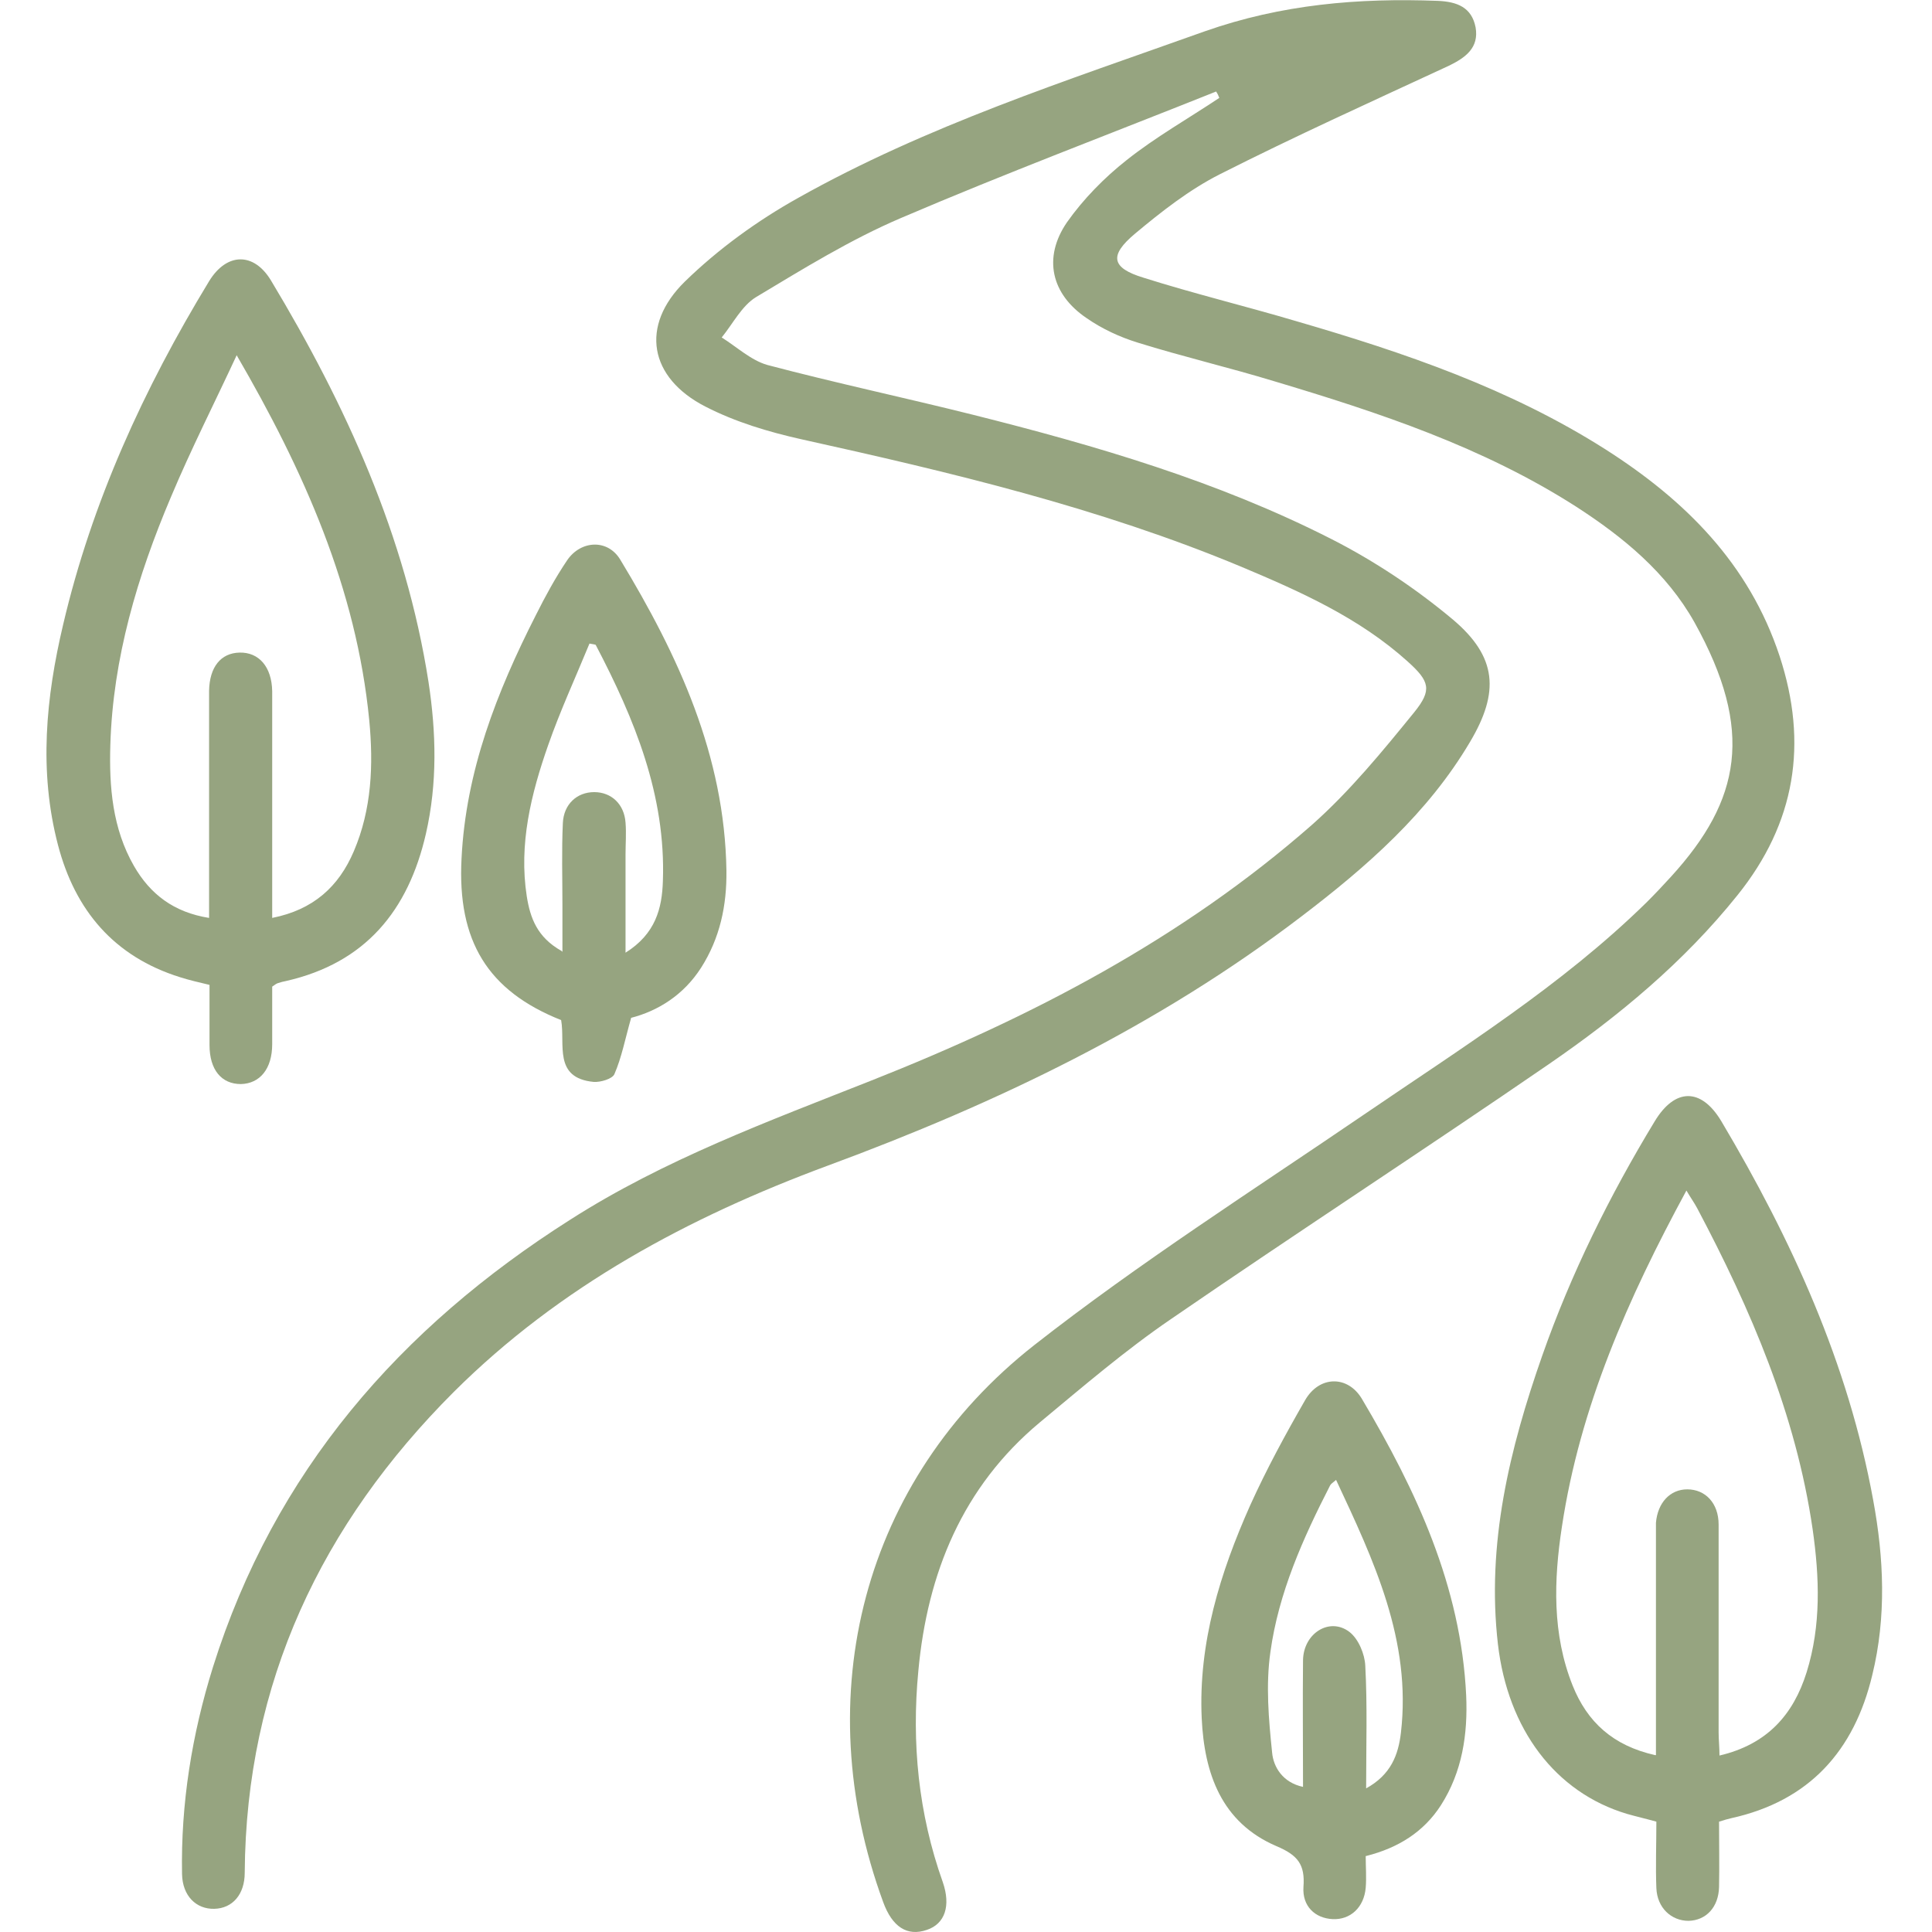
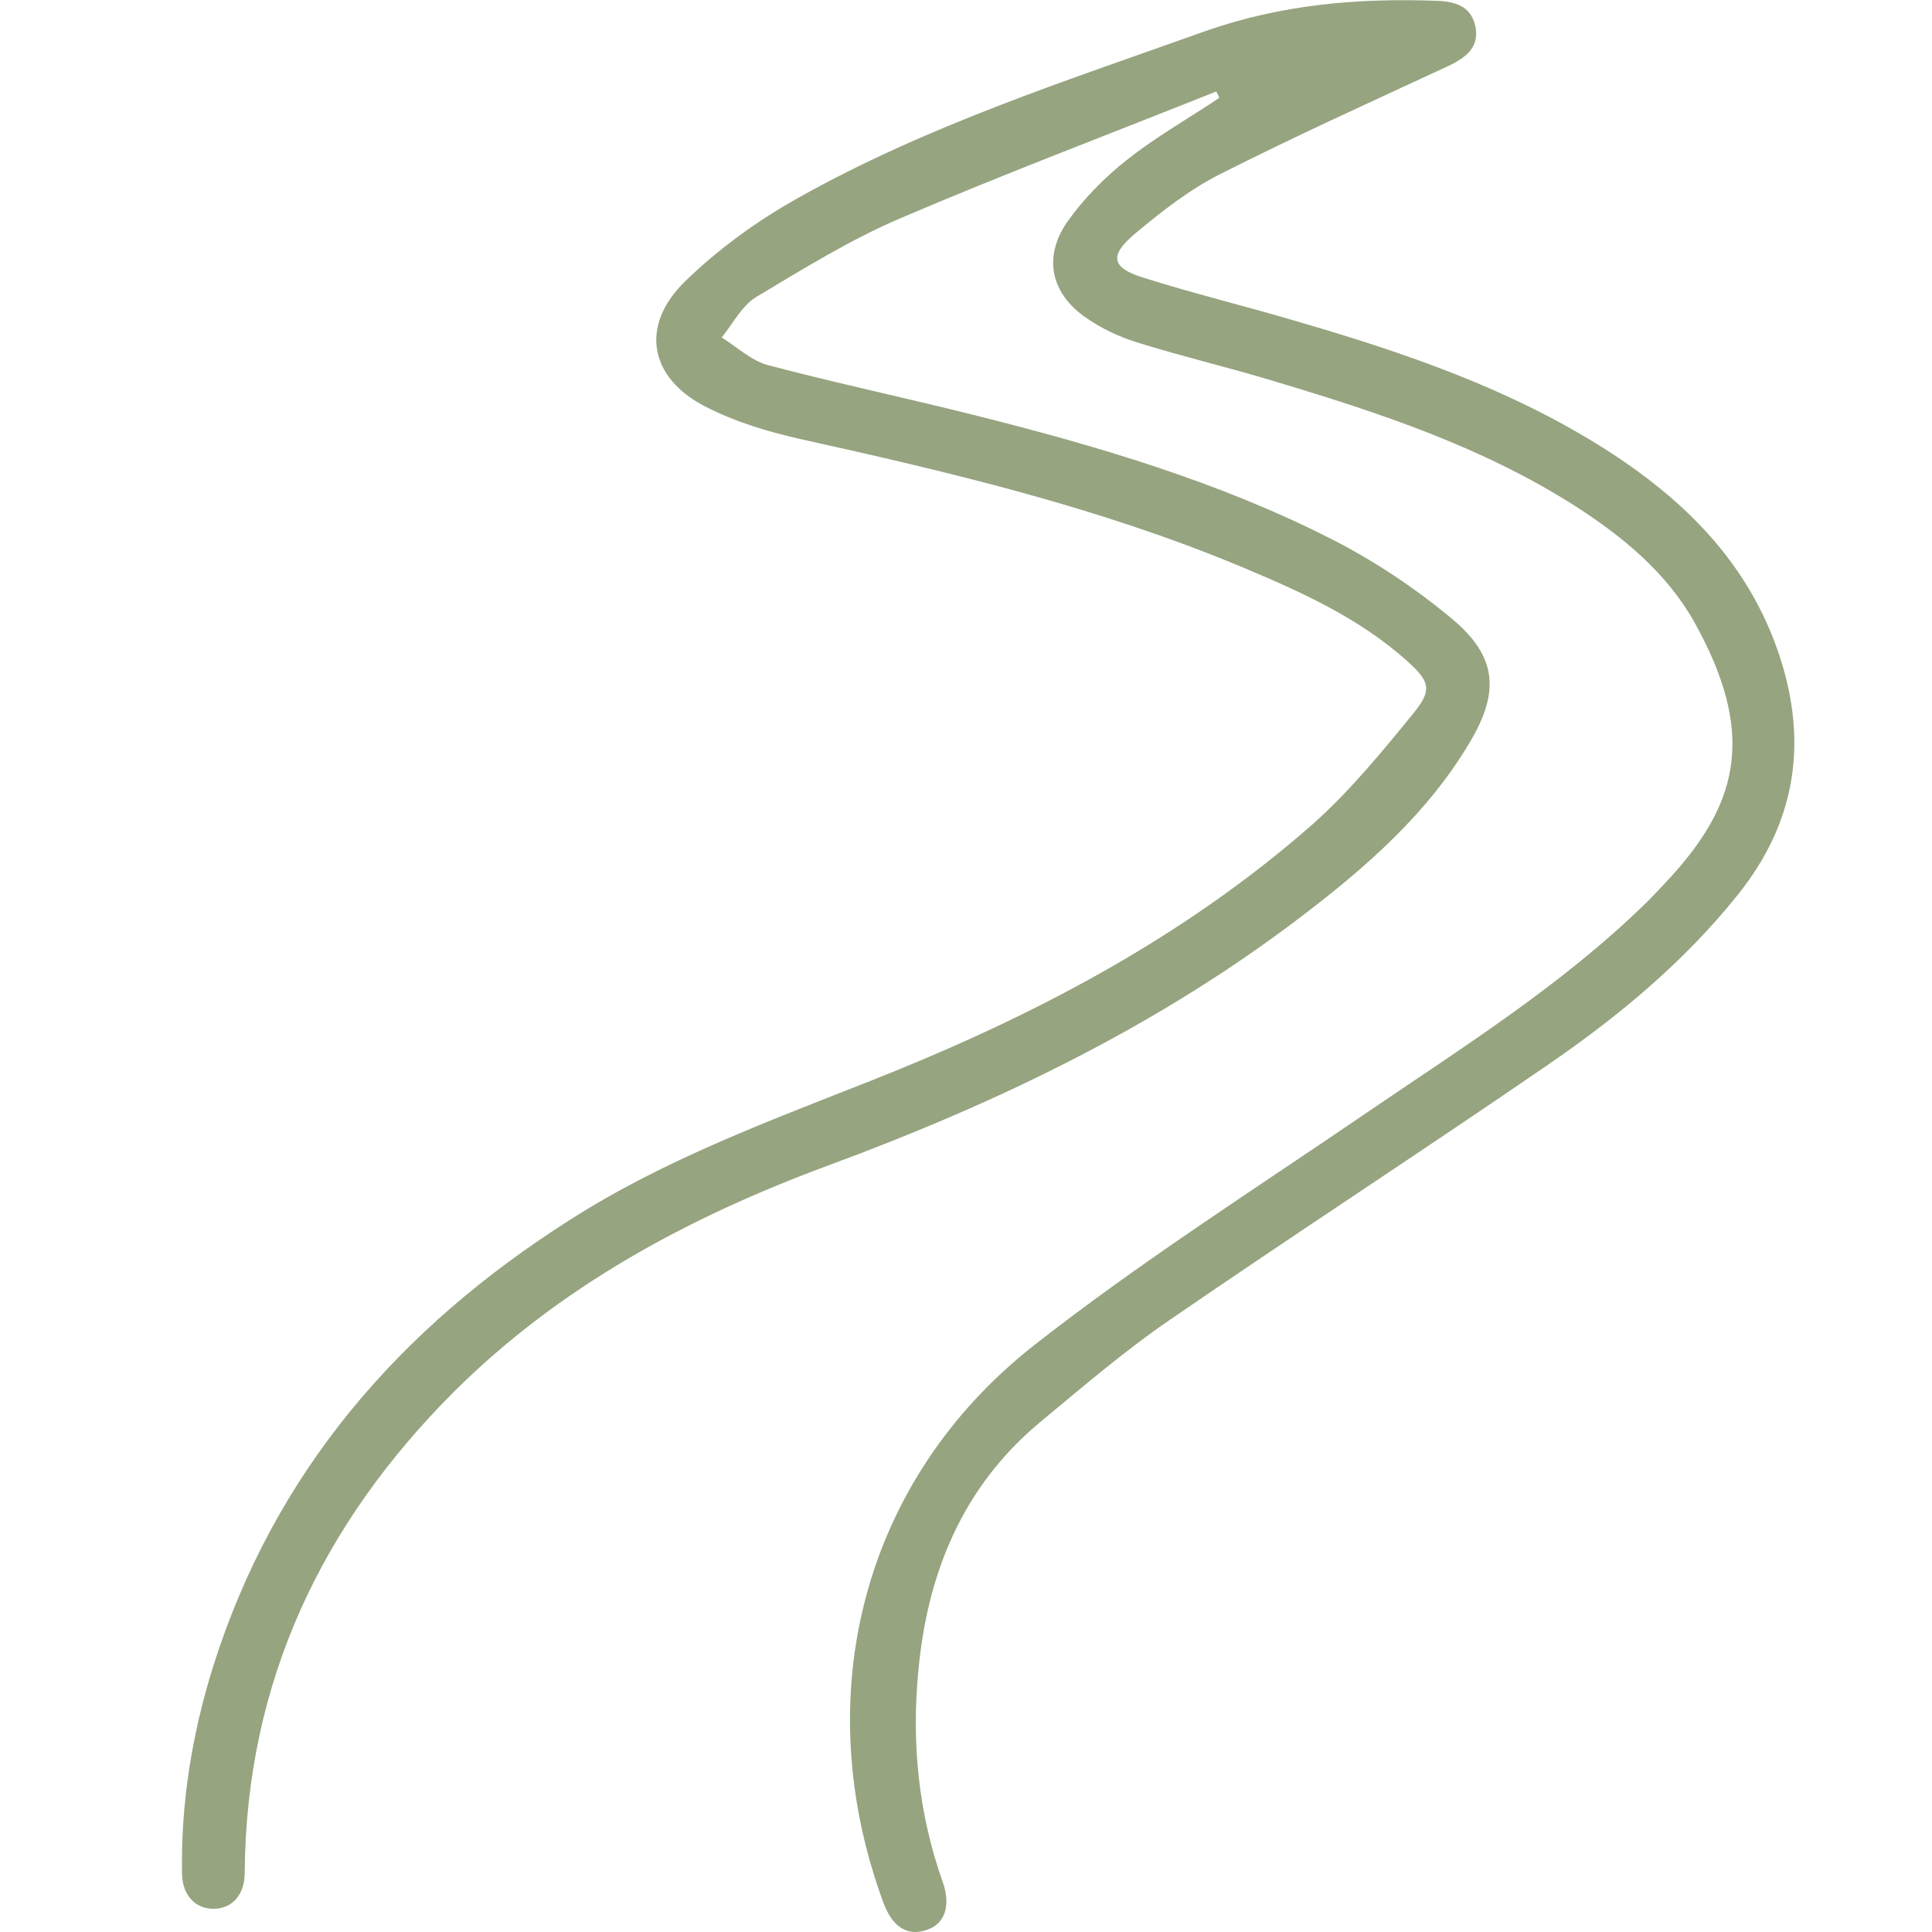
<svg xmlns="http://www.w3.org/2000/svg" id="Warstwa_1" viewBox="0 0 45 45">
  <path d="M28.33,2.13c-2.45.98-4.92,1.91-7.35,2.95-1.17.5-2.27,1.18-3.37,1.84-.33.2-.54.62-.8.94.35.22.68.53,1.06.64,1.59.42,3.19.76,4.79,1.16,2.87.72,5.71,1.55,8.36,2.9,1,.51,1.96,1.15,2.82,1.87,1.03.87,1.09,1.69.4,2.85-.98,1.66-2.41,2.91-3.92,4.06-3.35,2.56-7.11,4.36-11.04,5.81-3.24,1.2-6.24,2.81-8.71,5.27-3.08,3.08-4.84,6.77-4.87,11.2,0,.5-.28.83-.71.84-.42.01-.74-.3-.75-.81-.03-1.64.23-3.25.72-4.82,1.43-4.55,4.35-7.9,8.32-10.42,2.19-1.4,4.61-2.29,7.01-3.24,3.72-1.47,7.24-3.3,10.27-5.96.88-.78,1.64-1.71,2.38-2.62.42-.52.36-.72-.15-1.18-1.13-1.02-2.5-1.63-3.88-2.21-3.31-1.38-6.77-2.2-10.25-2.97-.76-.17-1.53-.4-2.23-.76-1.31-.67-1.53-1.88-.48-2.91.78-.76,1.69-1.42,2.64-1.95,2.99-1.68,6.25-2.73,9.47-3.88C29.85.1,31.64-.05,33.49.02c.45.02.79.15.88.62.08.47-.23.7-.62.89-1.79.83-3.58,1.64-5.34,2.53-.71.36-1.36.87-1.97,1.38-.61.51-.56.8.2,1.03,1.17.37,2.37.66,3.55,1.01,2.51.73,4.98,1.57,7.21,2.99,1.85,1.18,3.34,2.66,4.05,4.81.67,2.04.37,3.89-.98,5.57-1.25,1.56-2.77,2.82-4.4,3.94-2.91,2-5.88,3.93-8.79,5.93-1.07.73-2.06,1.58-3.06,2.41-1.8,1.5-2.62,3.51-2.83,5.79-.16,1.67,0,3.32.57,4.92.19.55.05.97-.37,1.11-.46.16-.81-.07-1.02-.65-1.76-4.8-.48-9.83,3.52-12.97,2.45-1.92,5.1-3.61,7.68-5.37,2.27-1.55,4.6-3,6.58-4.94.2-.2.39-.4.58-.61,1.61-1.77,1.94-3.39.54-5.91-.65-1.16-1.66-1.99-2.76-2.7-2.17-1.39-4.59-2.19-7.03-2.92-1.05-.32-2.12-.57-3.18-.9-.42-.13-.83-.32-1.19-.57-.83-.56-1.02-1.41-.46-2.23.38-.54.87-1.04,1.39-1.45.68-.54,1.44-.97,2.16-1.45-.02-.05-.04-.1-.07-.14Z" style="fill: #96a480;" />
-   <path d="M40.04,42.43c0,.53.01,1.03,0,1.52-.01.47-.3.78-.71.79-.4,0-.73-.3-.75-.76-.02-.51,0-1.02,0-1.55-.25-.07-.47-.12-.68-.18-1.68-.5-2.78-1.98-3.01-3.95-.27-2.34.27-4.55,1.03-6.72.67-1.91,1.57-3.73,2.62-5.46.47-.78,1.08-.79,1.55-.01,1.64,2.76,2.96,5.65,3.54,8.83.25,1.35.31,2.72-.02,4.07-.42,1.77-1.47,2.94-3.29,3.34-.08.02-.16.04-.28.08ZM38.57,40.88c0-.26,0-.43,0-.61,0-1.47,0-2.93,0-4.4,0-.13,0-.26,0-.4.04-.47.33-.78.73-.78.42,0,.73.32.73.82,0,1.61,0,3.23,0,4.84,0,.17.02.34.02.54,1.11-.26,1.72-.95,2.03-1.94.34-1.09.3-2.21.14-3.33-.39-2.68-1.44-5.12-2.69-7.48-.07-.13-.15-.24-.25-.41-1.36,2.51-2.48,5.04-2.9,7.83-.19,1.24-.23,2.5.25,3.7.34.85.94,1.4,1.92,1.62Z" style="fill: #96a480;" />
-   <path d="M6.34,22.97c0,.43,0,.89,0,1.35,0,.58-.29.92-.73.93-.45,0-.73-.33-.73-.91,0-.46,0-.92,0-1.4-.25-.06-.47-.11-.69-.18-1.53-.48-2.44-1.55-2.84-3.08-.45-1.72-.28-3.44.12-5.13.67-2.86,1.88-5.5,3.4-8,.41-.67,1.04-.68,1.44-.02,1.75,2.91,3.14,5.96,3.67,9.35.18,1.18.21,2.36-.06,3.54-.41,1.79-1.41,3.01-3.26,3.43-.06.01-.13.03-.19.05-.03.01-.06.03-.13.08ZM5.51,8.28c-.51,1.1-1.06,2.18-1.53,3.3-.78,1.84-1.35,3.75-1.41,5.77-.03.98.05,1.95.55,2.82.38.66.93,1.08,1.75,1.21,0-.21,0-.37,0-.54,0-1.47,0-2.93,0-4.4,0-.12,0-.23,0-.35.01-.55.27-.88.71-.89.45-.01.75.33.76.9,0,1.25,0,2.5,0,3.76,0,.49,0,.98,0,1.52.96-.19,1.55-.73,1.9-1.55.42-.98.46-2.02.36-3.06-.3-3.06-1.52-5.8-3.09-8.5Z" style="fill: #96a480;" />
-   <path d="M14.7,23.71c-.14.49-.22.92-.39,1.31-.05.11-.32.19-.48.18-.95-.09-.66-.88-.76-1.44-1.71-.68-2.42-1.84-2.32-3.76.1-2.04.82-3.88,1.73-5.67.22-.44.46-.88.73-1.28.32-.47.95-.5,1.24-.01,1.35,2.23,2.43,4.56,2.47,7.24.01.81-.15,1.57-.59,2.26-.41.64-1.01,1.01-1.64,1.17ZM13.1,22.17c0-.42,0-.75,0-1.07,0-.64-.02-1.29.01-1.93.02-.44.33-.72.73-.72.4,0,.7.28.73.71.02.25,0,.49,0,.74,0,.73,0,1.46,0,2.29.7-.44.85-1.03.87-1.67.07-2-.66-3.77-1.56-5.49,0-.02-.05-.02-.15-.04-.32.78-.68,1.56-.96,2.36-.4,1.14-.69,2.31-.5,3.53.08.5.24.95.81,1.27Z" style="fill: #96a480;" />
-   <path d="M31.81,43.23c0,.26.02.5,0,.74-.04.46-.36.75-.77.73-.41-.02-.71-.3-.68-.75.04-.52-.13-.74-.63-.95-1.28-.55-1.68-1.69-1.74-2.98-.08-1.75.43-3.39,1.13-4.96.38-.84.82-1.65,1.28-2.45.33-.57.99-.58,1.32-.03,1.27,2.14,2.31,4.37,2.43,6.91.04.9-.09,1.78-.59,2.56-.4.62-.99.99-1.74,1.18ZM31.81,41.66c.59-.32.76-.79.82-1.3.25-2.15-.63-4.01-1.51-5.89-.07.06-.12.09-.14.13-.63,1.23-1.2,2.5-1.39,3.88-.11.77-.04,1.57.04,2.34.03.34.25.7.72.8,0-1.01-.01-1.98,0-2.95.01-.63.62-1.01,1.08-.66.21.16.36.52.37.79.05.92.02,1.84.02,2.86Z" style="fill: #96a480;" />
</svg>